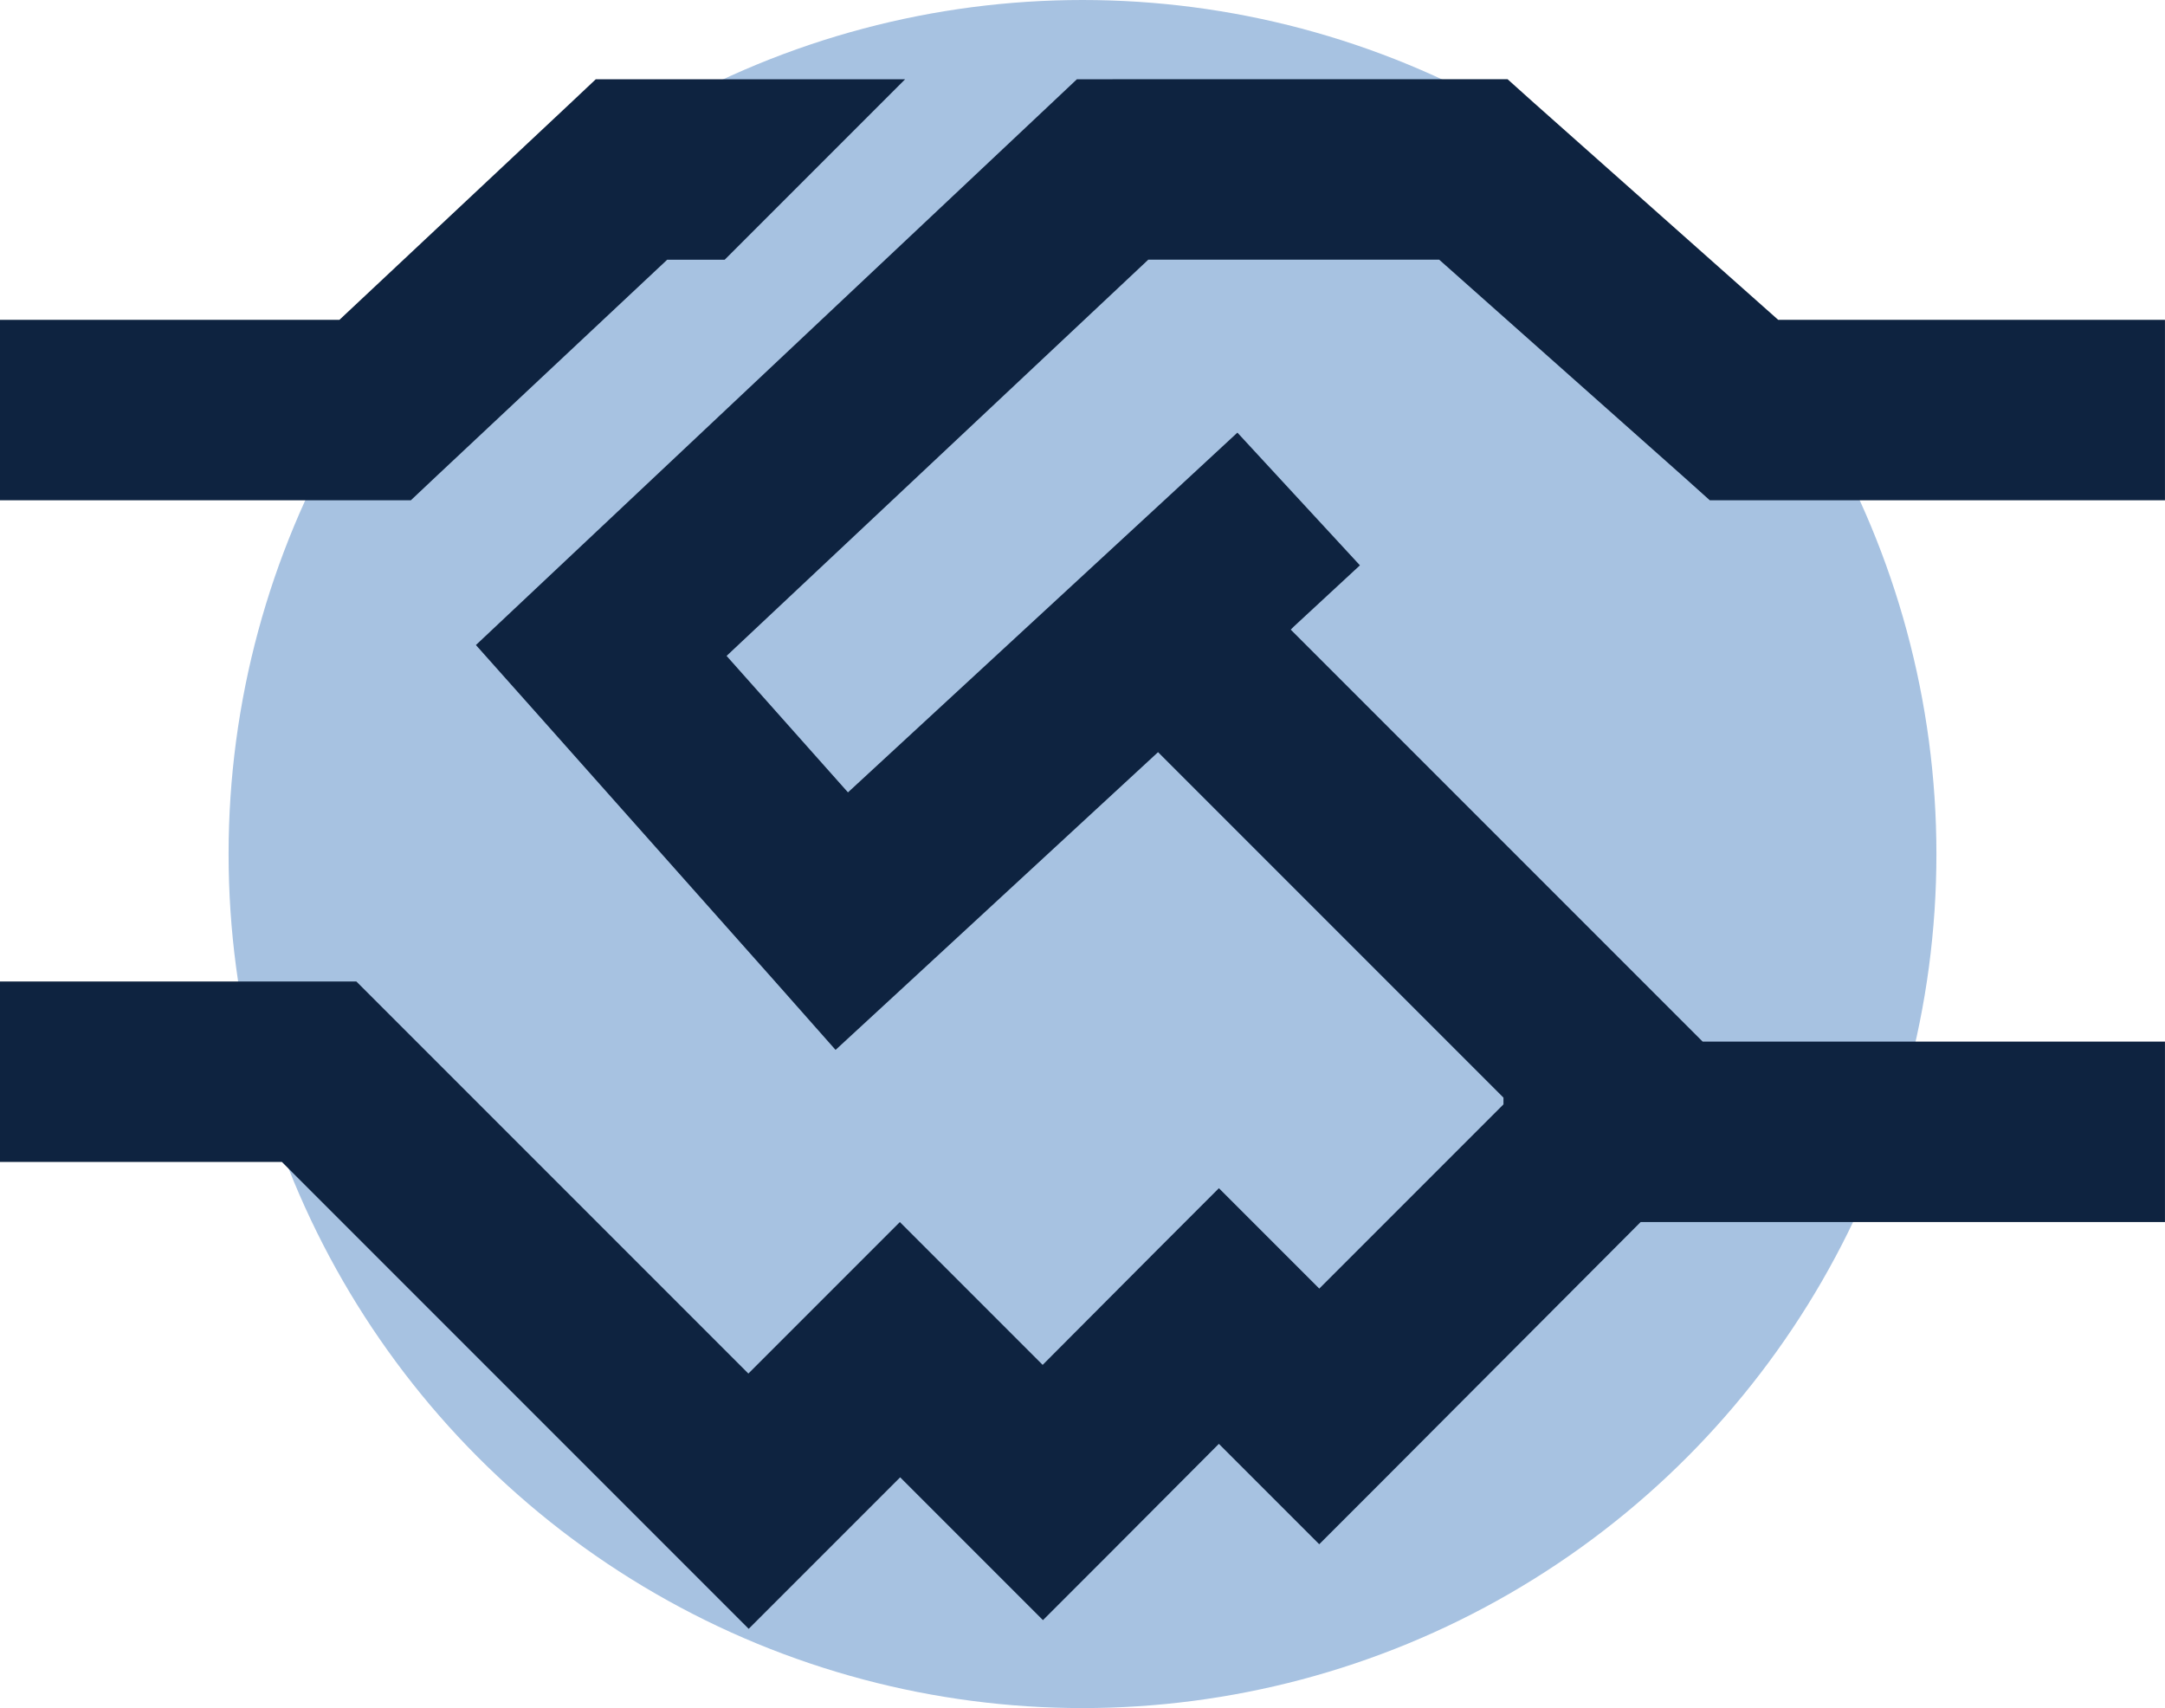
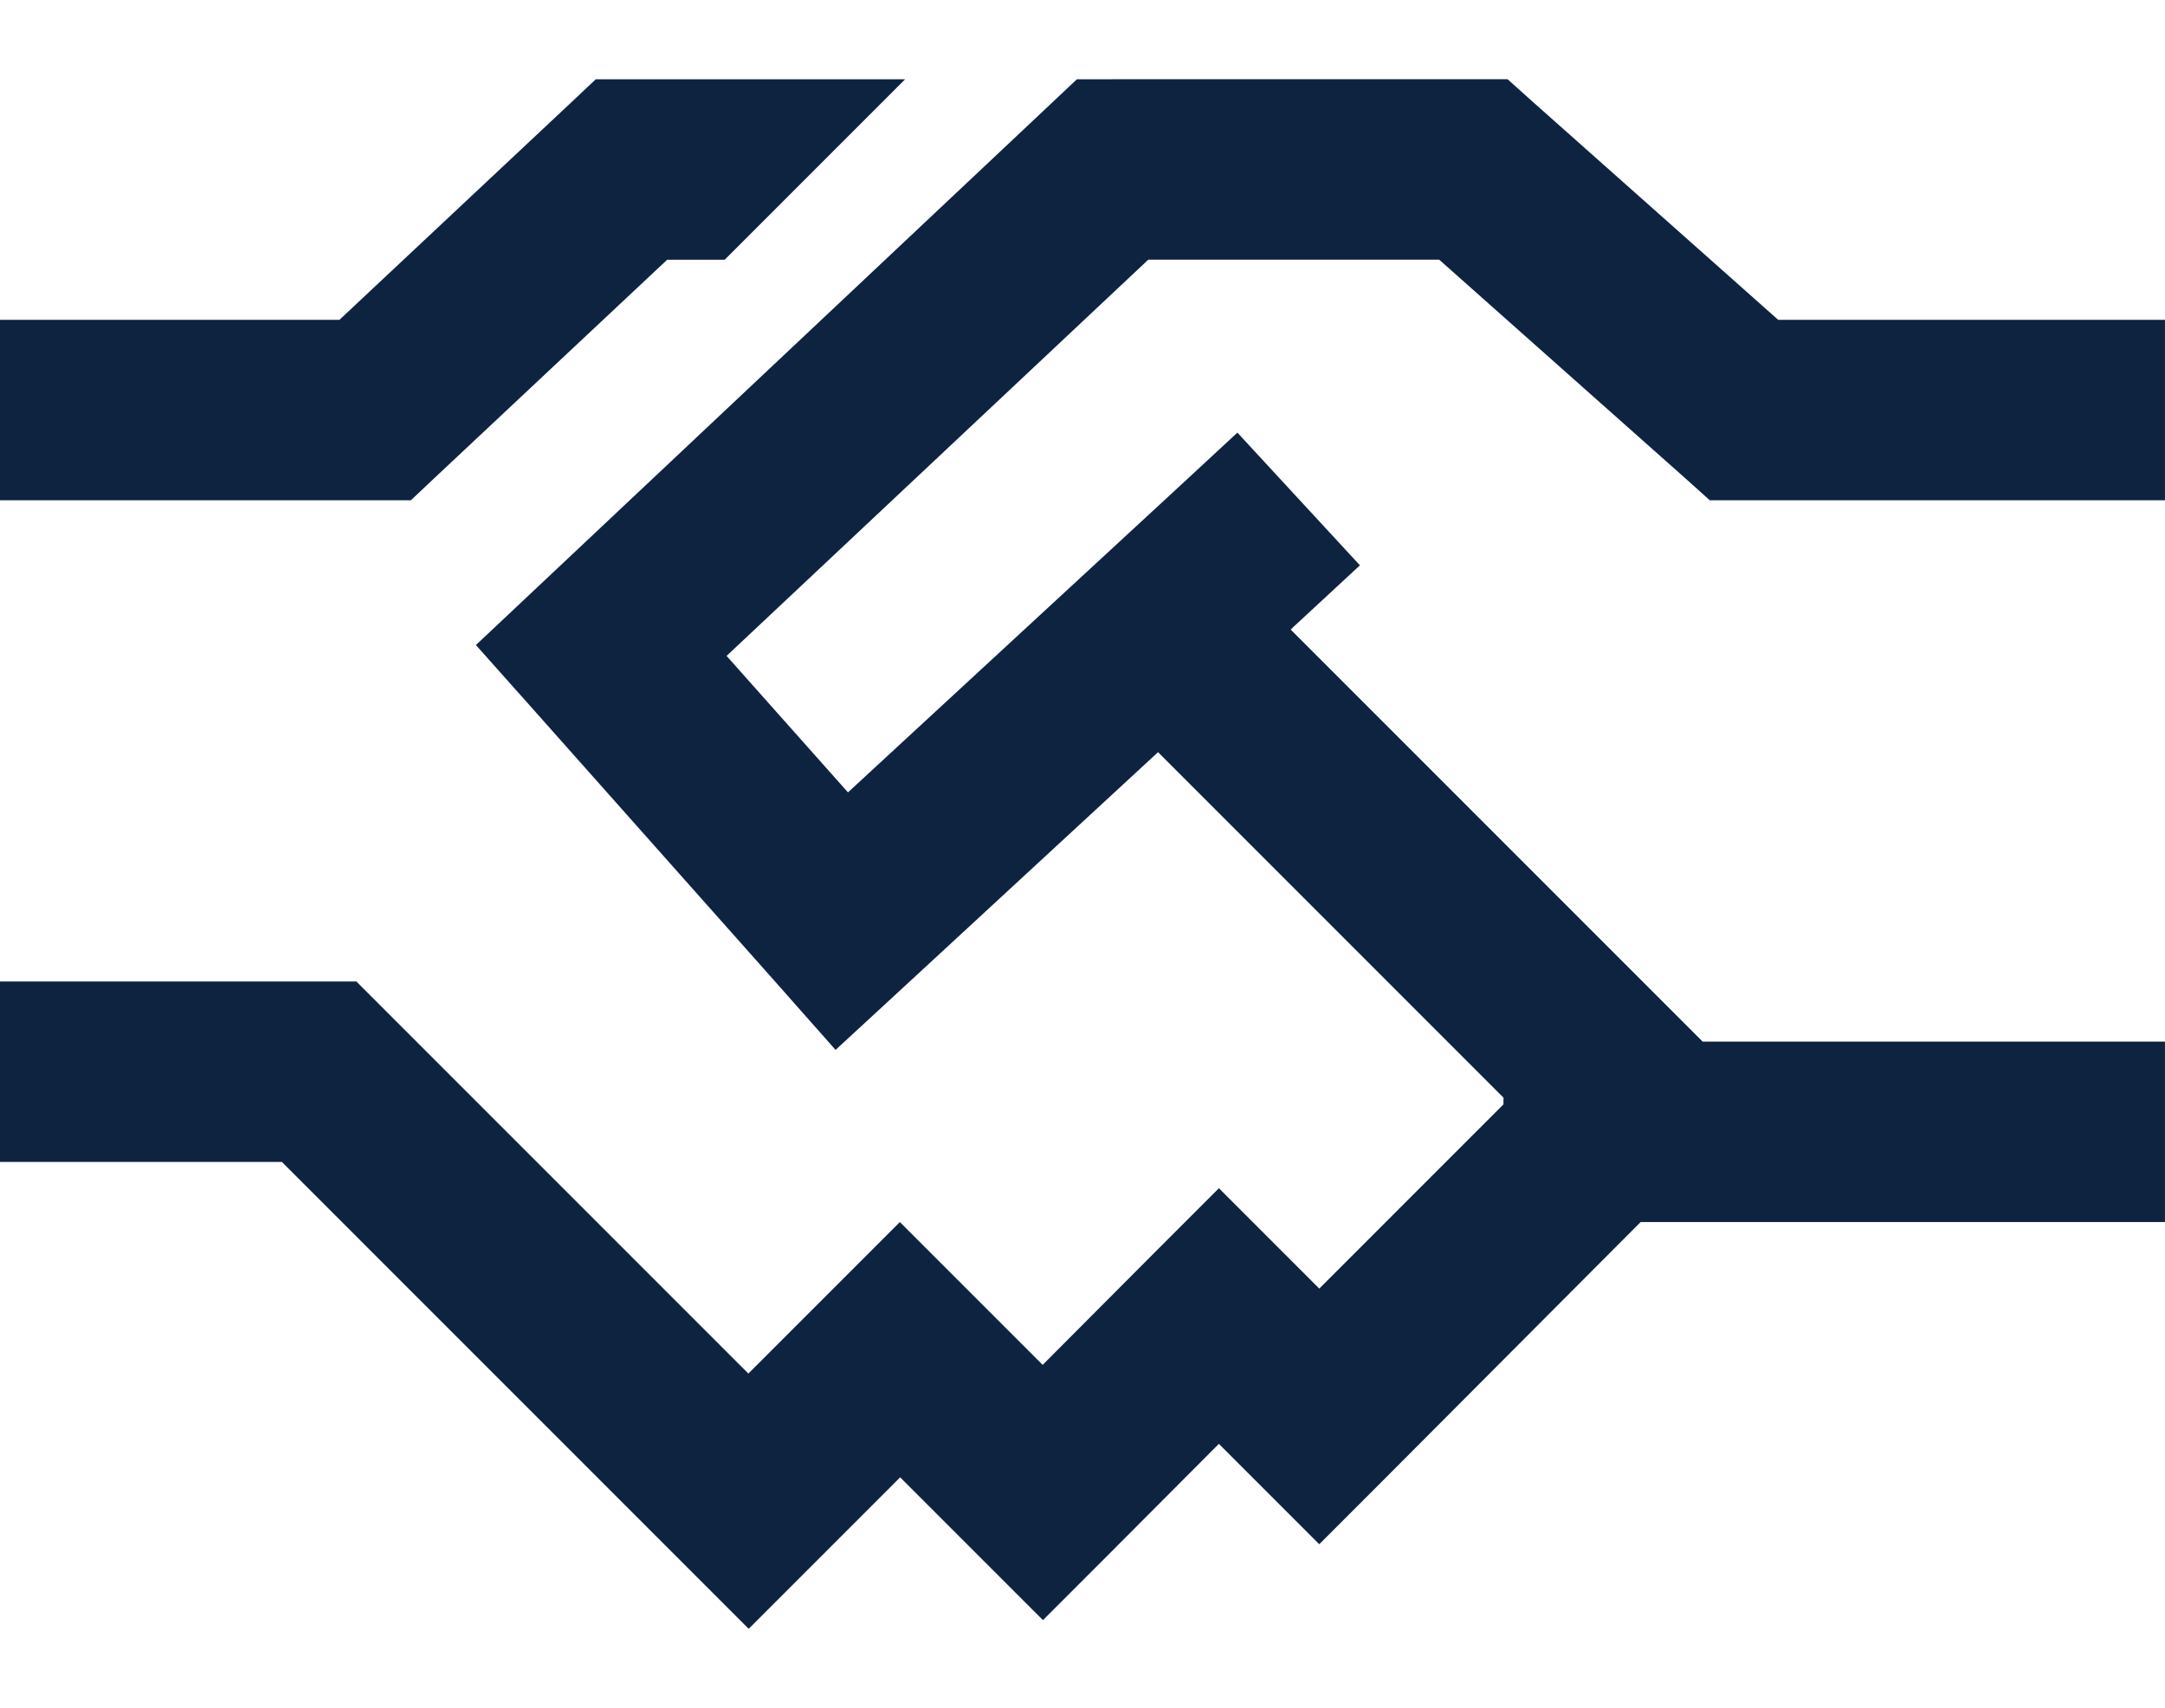
<svg xmlns="http://www.w3.org/2000/svg" id="Layer_1" viewBox="0 0 494.4 390">
  <defs>
    <style>.cls-1{fill:#0e2340;}.cls-2{fill:#a7c2e1;}</style>
  </defs>
-   <circle class="cls-2" cx="247.2" cy="195" r="195" />
  <path class="cls-1" d="M206.69,18.1h-70.64l-5.92,5.58-52.62,49.35H0v41.2h93.82l5.92-5.58,52.62-49.35h13.13l41.2-41.2ZM254.07,18.1h-8.15l-5.92,5.58-116.73,109.87-14.59,13.73,13.3,14.93,54.93,61.8,13.9,15.71,15.45-14.25,58.19-53.73,78.88,78.88v1.54l-42.06,42.06-8.33-8.33-14.59-14.59-14.59,14.59-25.66,25.75-18.02-18.02-14.59-14.59-14.59,14.59-20,20-18.28-18.28-14.59-14.59-6.01-6.01-44.63-44.63-6.01-6.01H0v41.2h64.37l38.62,38.62,6.01,6.01,14.59,14.59,32.79,32.79,14.59,14.59,14.59-14.59,20-20,18.02,18.02,14.59,14.59,14.59-14.59,25.58-25.66,8.33,8.33,14.59,14.59,14.59-14.59,58.8-58.97h119.74v-41.2h-105.57l-1.03-1.03-93.04-93.04.69-.69,15.11-13.99-27.98-30.3-15.11,13.99-73.82,68.15-27.72-31.16,96.3-90.47h66.43l55.96,49.7,5.84,5.24h103.94v-41.2h-88.32l-55.96-49.7-5.84-5.24h-90.21Z" />
</svg>